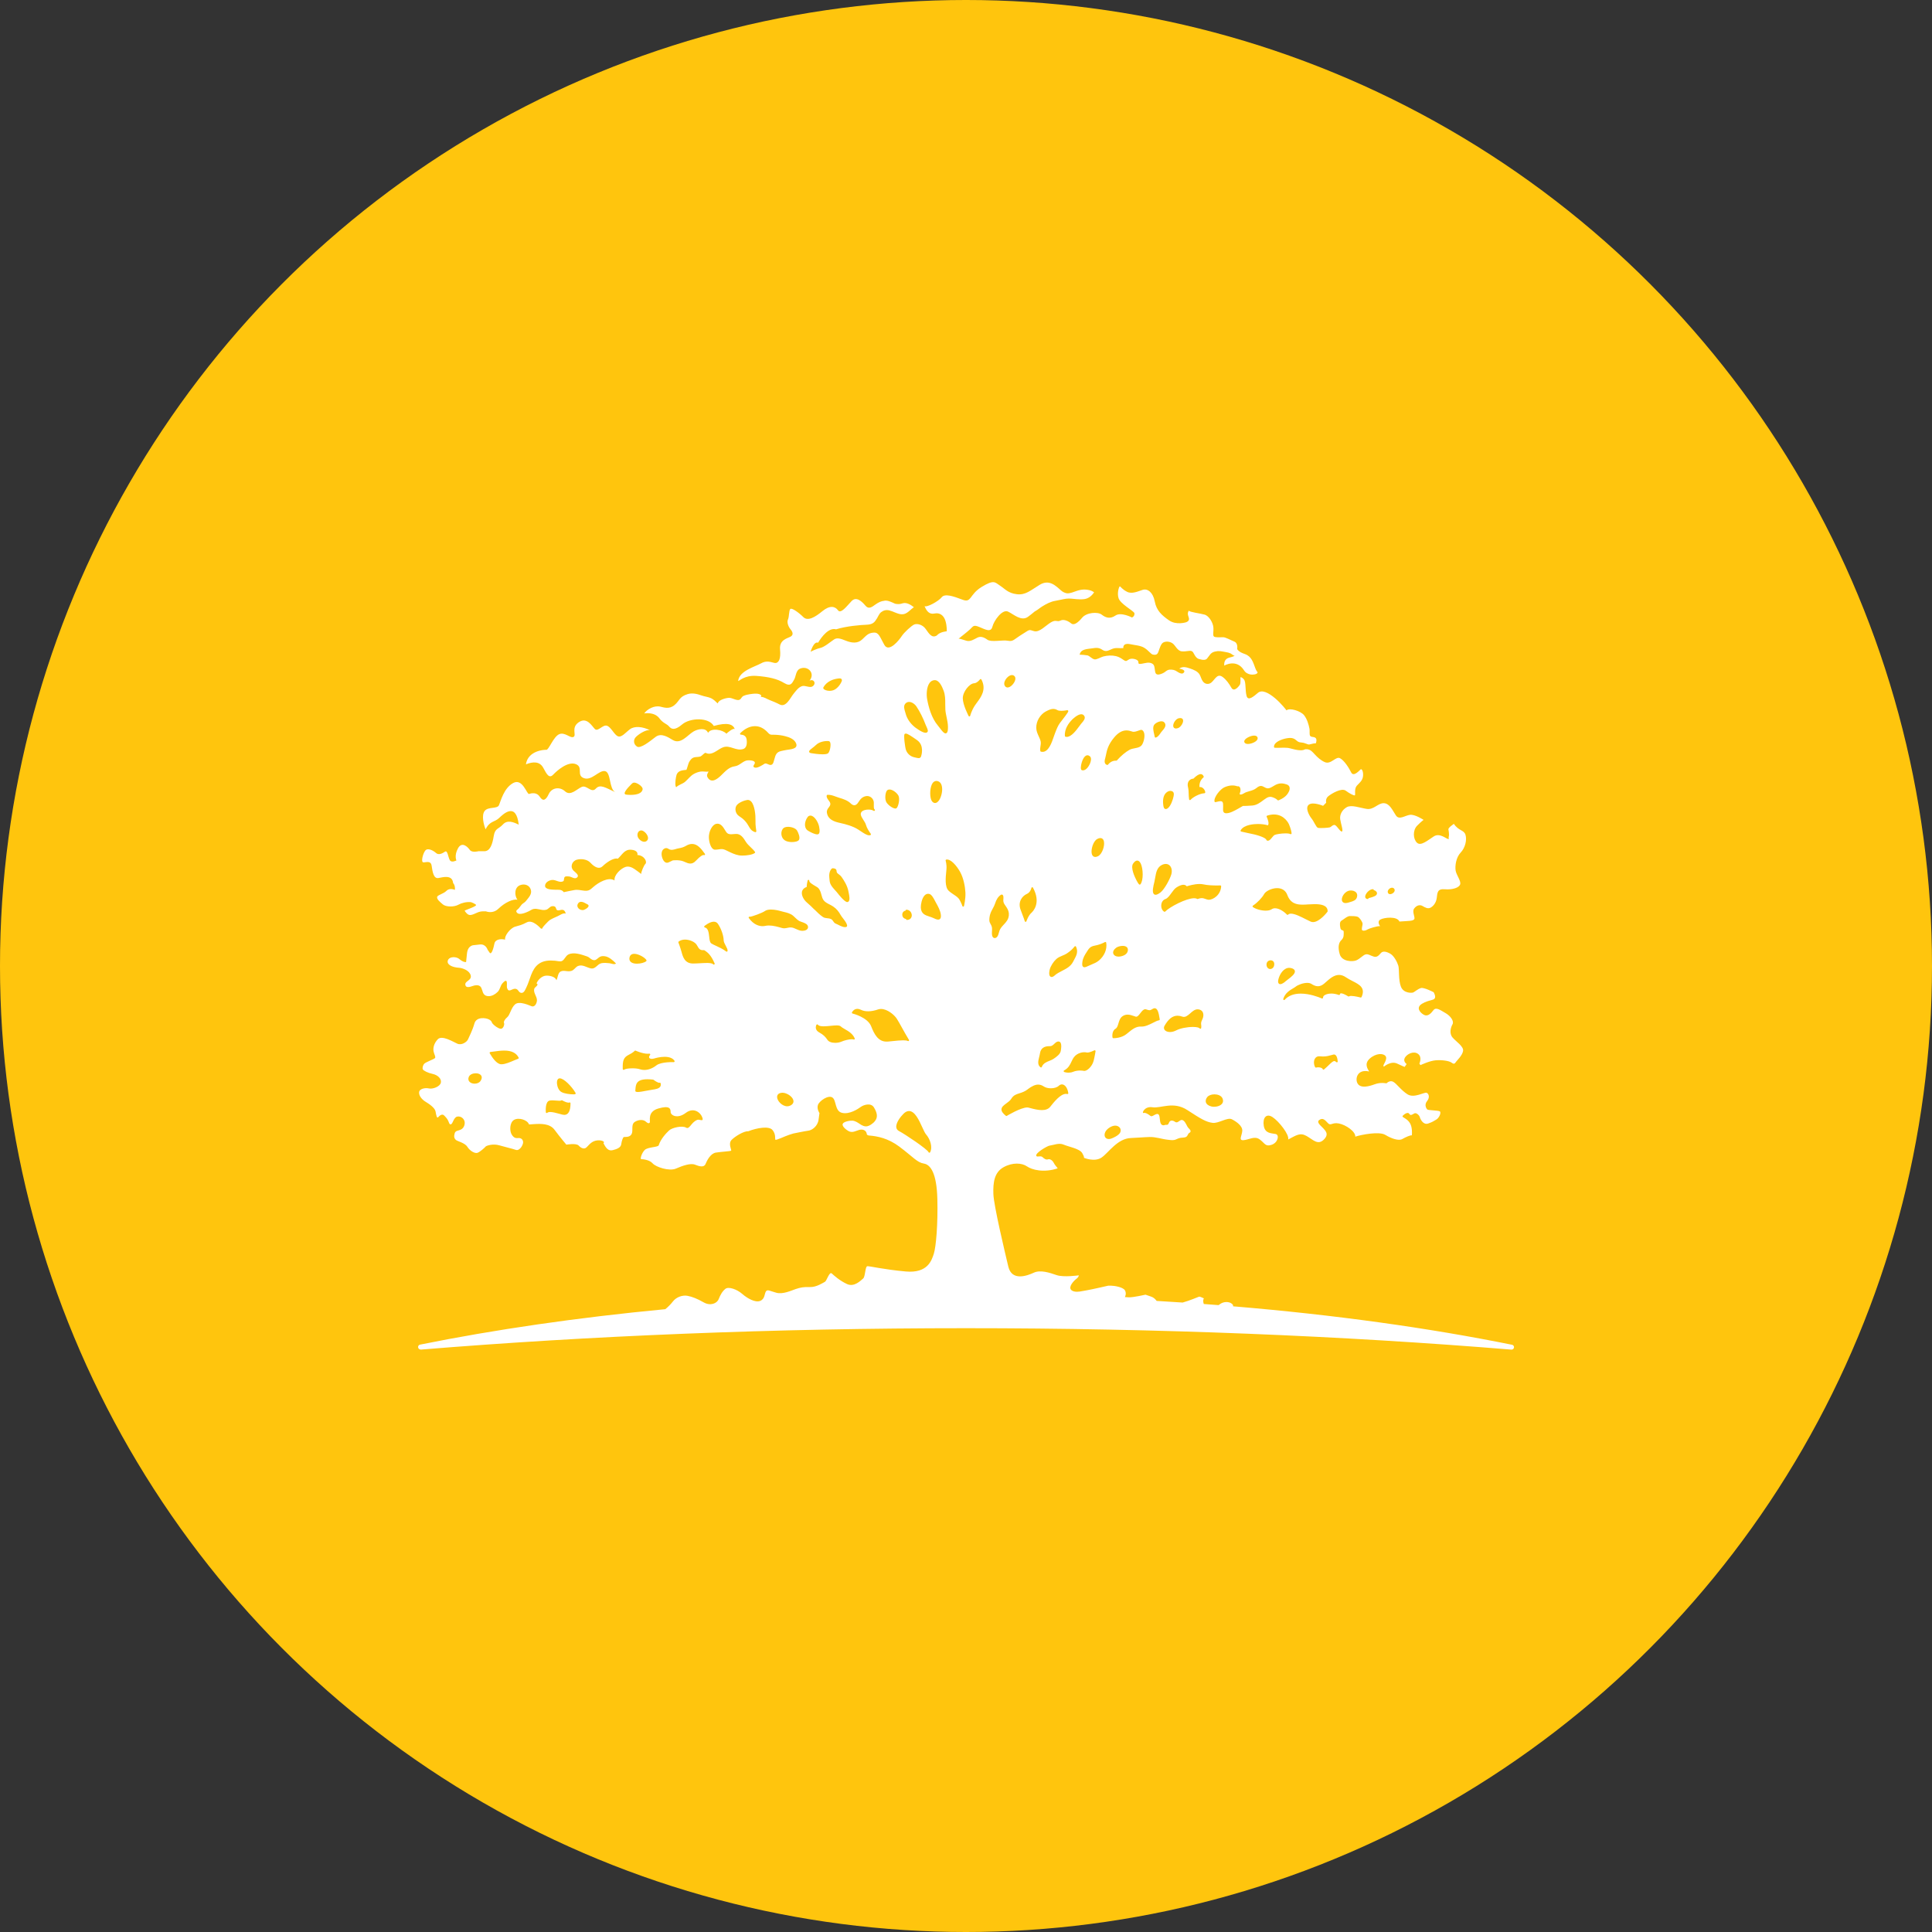
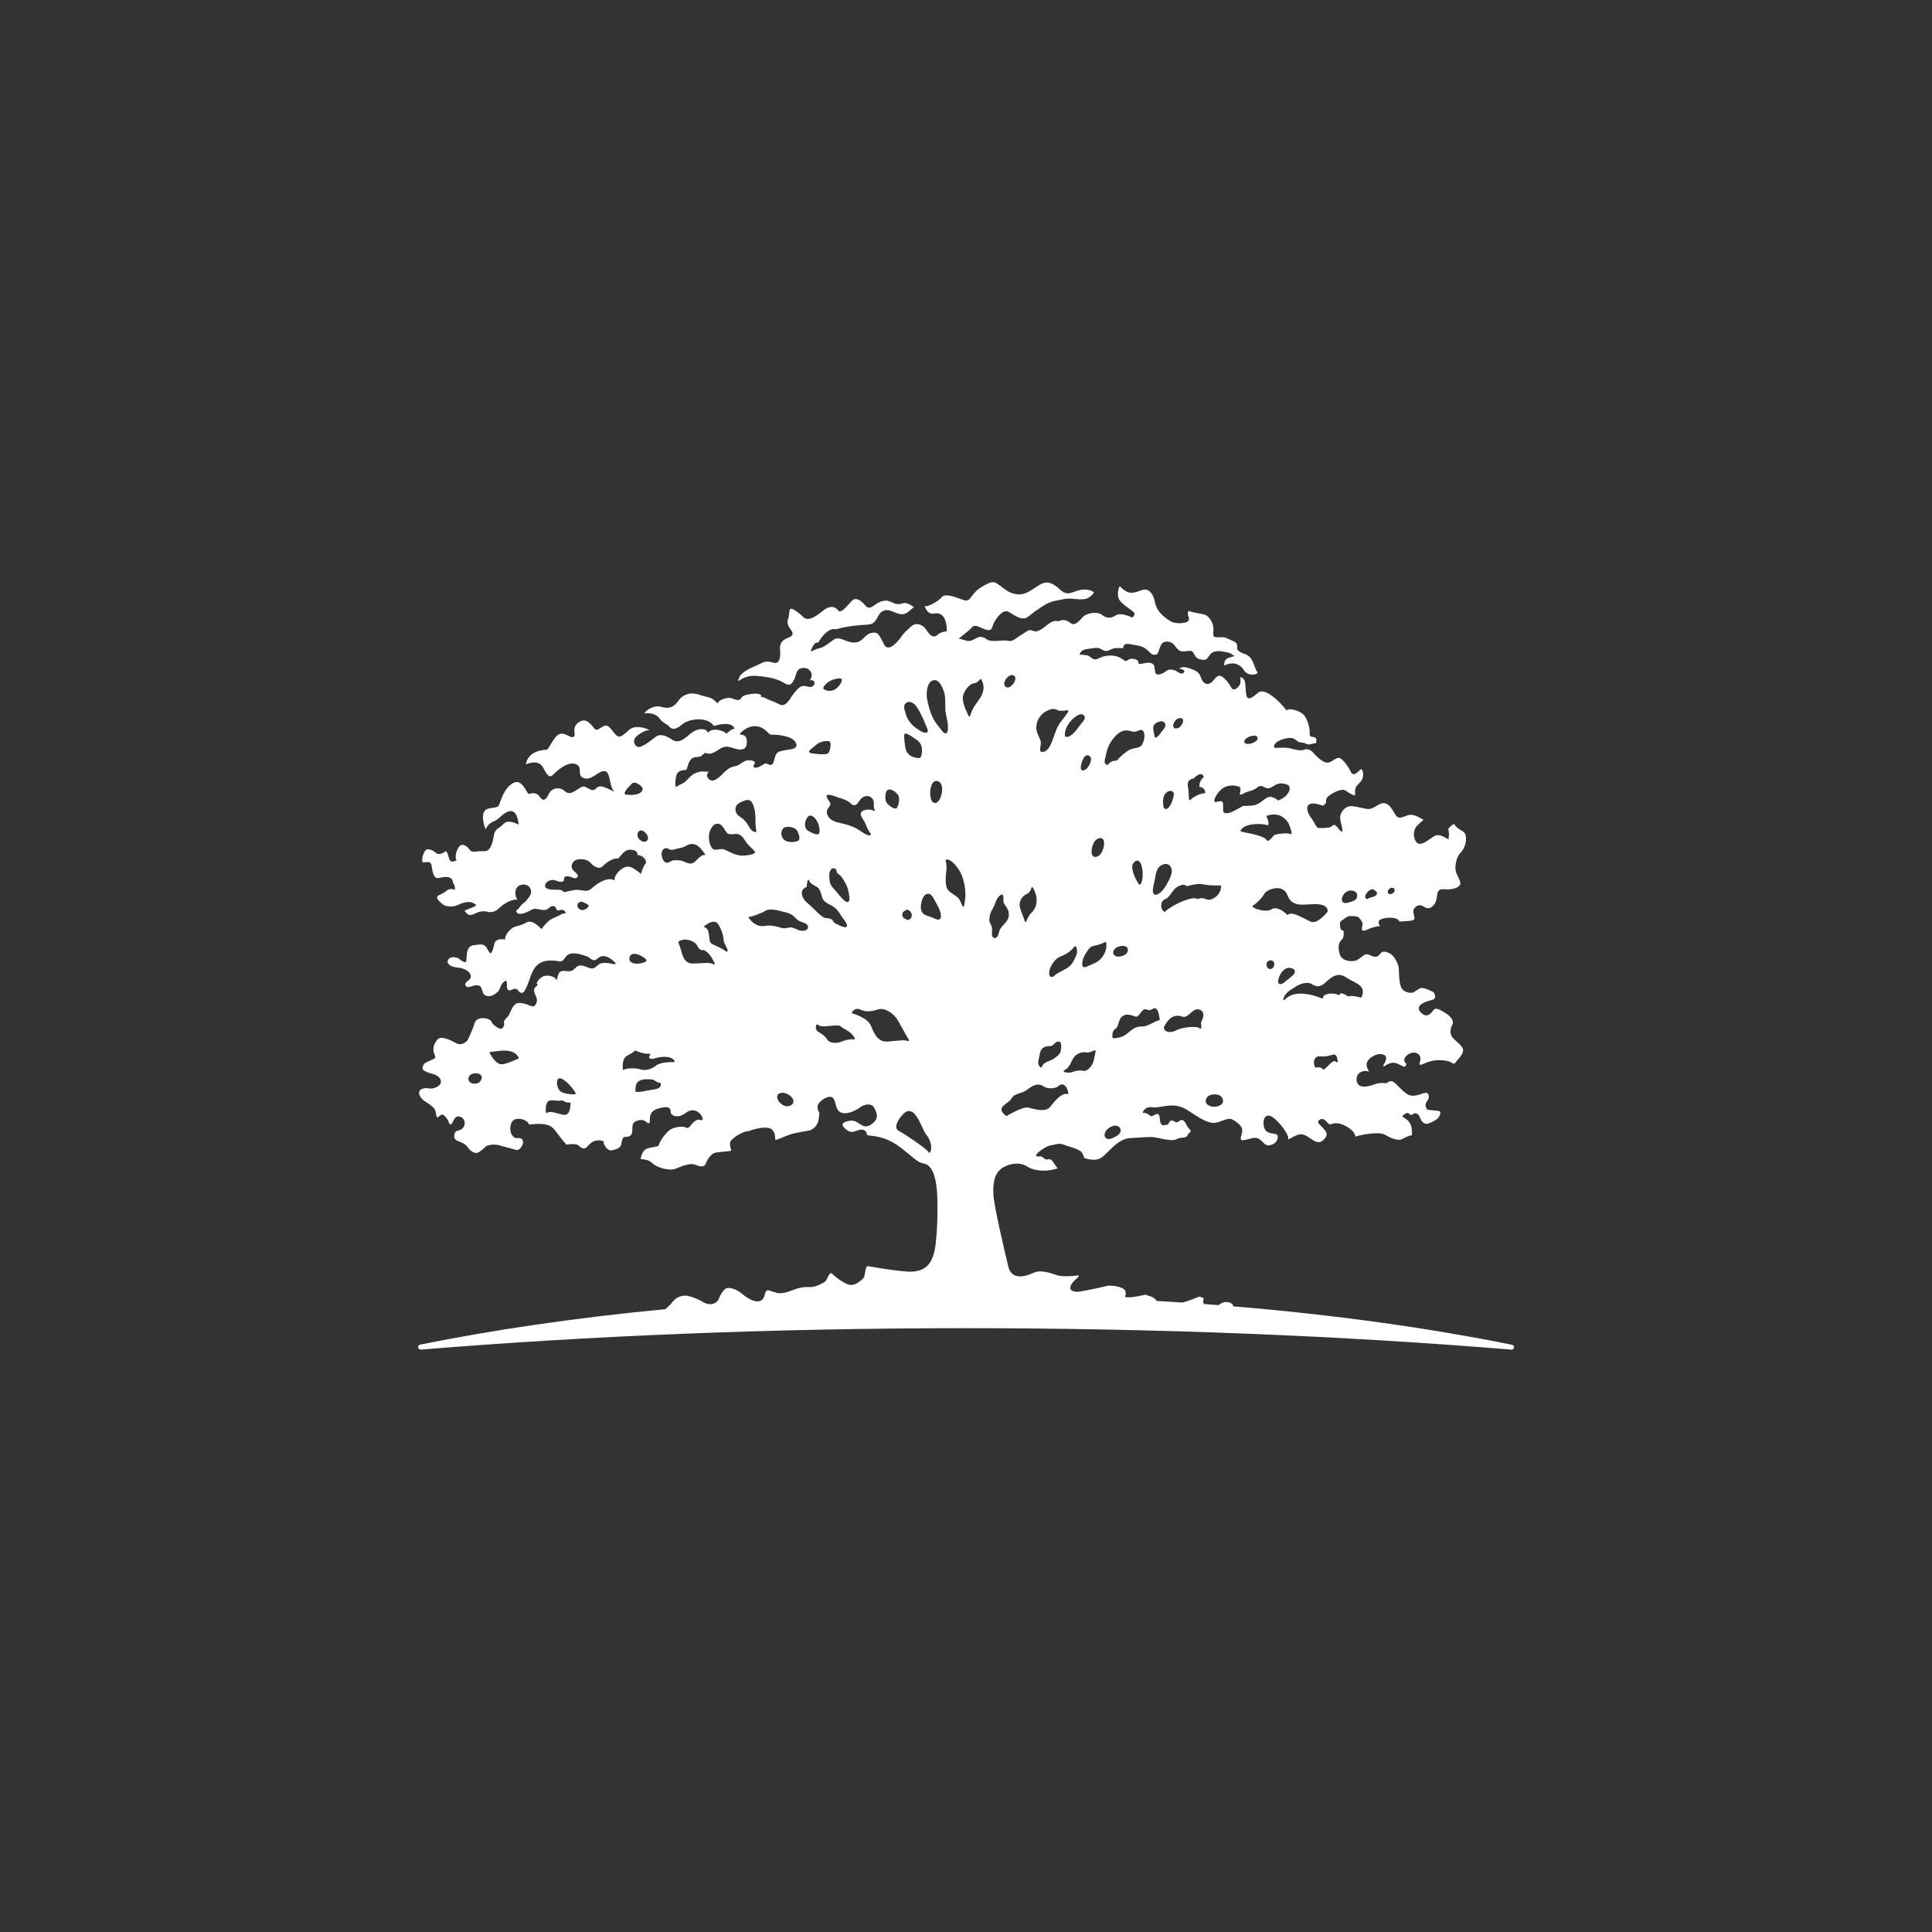
<svg xmlns="http://www.w3.org/2000/svg" id="Layer_2" data-name="Layer 2" viewBox="0 0 675.9 675.9">
  <rect x="0" y="0" width="675.9" height="675.9" fill="#333333" stroke="none" />
  <defs>
    <style>
      .cls-1 {
        fill: #ffc50d;
      }

      .cls-1, .cls-2 {
        stroke-width: 0px;
      }

      .cls-2 {
        fill: #fff;
      }
    </style>
  </defs>
  <g id="Layer_1-2" data-name="Layer 1">
    <g>
-       <circle class="cls-1" cx="337.95" cy="337.95" r="337.95" />
      <path class="cls-2" d="M147.09,472.15s.02,0,.03,0c.03,0,.05,0,.08,0,59.07-4.83,123.41-7.49,190.75-7.49s131.67,2.65,190.74,7.49c.04,0,.08,0,.12.01,0,0,0,0,0,0,.47,0,.86-.38.86-.86,0-.4-.27-.73-.64-.83-.03,0-.06-.01-.09-.02-29.26-5.91-62.15-10.49-97.55-13.44.08-.41-.14-.73-.69-1.08-.84-.54-2.61-.69-3.99.38-.12.1-.26.19-.41.28-1.72-.13-3.44-.27-5.16-.39-.48-1.43.05-1.96.05-1.96,0,0-1.38-.69-1.69-.61-.27.07-3.3,1.4-5.76,2.06-3.01-.2-6.04-.39-9.08-.57-.47-.62-1.07-1.21-1.9-1.49l-2-.69s-4.45,1-5.84.92l-1.38-.08s.69-1.23,0-2.38c-.69-1.15-3.84-1.61-4.84-1.61h-1s-5.3,1.23-7.45,1.61l-2.15.38s-2.38.54-3.38-.54c-1-1.08.92-3.15,1.84-3.84.92-.69.84-1.23.84-1.23,0,0-5.3.77-7.75-.08s-5.68-1.92-7.99-.84c-2.3,1.07-7.68,3.07-8.91-2.15-1.23-5.22-5.07-21.23-5.22-25.37-.15-4.15.38-7.6,3.53-9.37,3.15-1.77,6.45-1.54,8.22-.31,1.77,1.23,5.91,2.3,10.75.69-.15-.31-.92-1-1.38-1.92-.46-.92-1.38-1.46-2-1.23-.61.23-1.31-.15-1.92-.77s-1.83.07-2.15-.38c-.68-.98,3.85-3.52,4.49-3.62,1.62-.24,3.42-1.08,5.03-.38,1.77.77,5.61,1.38,6.53,2.99s.54,1.61.54,1.61c0,0,3.76,1.61,6.22-.08,2.46-1.69,5.53-6.68,10.29-6.83,2.16-.07,4.32-.29,6.48-.35,2.25-.06,4.3.74,6.51.97.99.1,1.87.29,2.8-.15.51-.24,1.03-.45,1.59-.54.57-.1,1.18-.03,1.72-.24.64-.25.65-.72,1.01-1.23.16-.23.48-.31.62-.51.37-.53-.26-1.04-.58-1.39-.41-.43-.57-.86-.85-1.38-.39-.74-1.12-1.93-2.09-1.33-.61.38-1.15,1-1.84.46-.49-.38-1.29-.61-1.8-.13-.35.33-.31.89-.77,1.15-.2.11-.53.03-.76.06-.25.04-.44.17-.72.16-2-.1-.5-4.44-2.41-3.92-.84.23-1.61,1.08-2.15.61-.54-.46-1.69-1.23-2.38-1-.69.23.23-2.46,3.15-2,2.92.46,7.29-2.23,12.21,1,4.91,3.22,6.6,4.15,8.75,4.45,2.15.31,5.22-2.07,6.83-1.23,1.61.84,3.69,2.3,3.61,3.99s-1.46,3.46.46,3.3c1.92-.15,3.84-1.61,5.68-.23,1.84,1.38,1.92,2.61,4.15,1.84,2.23-.77,2.76-3.46,1.38-3.76-1.38-.31-3.69-.08-4.15-2.84-.46-2.76.84-4.53,3.07-3.07,2.23,1.46,5.99,6.22,5.45,7.83,2.84-1.46,4.15-2.53,6.45-1.23,2.3,1.31,3.92,3.3,5.99,1.31,2.07-2,.46-3.23-.08-3.92s-2.69-2.15-1.46-2.99c1.23-.84,1.92-.08,2.99,1.07,1.08,1.15,1.38-.31,3.84.15,2.46.46,5.91,2.84,5.76,4.61,2.15-.69,8.37-1.92,10.52-.61,2.15,1.31,4.68,2.15,5.91,1.46,1.23-.69,2.76-1.38,3.38-1.31.15-2.69-.31-4.15-1.46-5.22-1.15-1.07-2.23-1.15-1.69-1.69.54-.54,1.77-1.38,2.23-.61.46.77,1.08.23,1.77-.15.69-.38,1.77.69,1.92,1.31.15.61,1.15,2.84,2.92,2.23,1.77-.61,1.84-.84,2.84-1.38,1-.54,1.92-2.61,1.15-2.92-.77-.31-3.99-.31-4.3-.61s-1.15-1.61-.08-2.92c1.07-1.31.61-2.61-.15-2.92-.77-.31-4.38,2-6.68.54-2.3-1.46-3.76-3.69-4.99-4.38-1.23-.69-2.38.54-2.38.54,0,0-2-.46-4.07.31-2.07.77-4.76,1.46-5.91-.08-1.15-1.54-.38-5.38,3.92-4.38-.38-.77-1.92-2.61.23-4.53,2.15-1.92,4.76-1.92,5.53-.84.77,1.08-.92,3.07-.77,3.38l.15.31s2.46-2.15,4.68-1.08c2.23,1.08,2.61,1.15,2.61,1.15l.69-1s-1.38-.92-.61-2.23c.77-1.31,3.07-2.46,4.61-1.31,1.54,1.15.46,3.38.46,3.38l.38.54s3.23-1.54,5.37-1.69c2.15-.15,4.61.15,5.53.84.92.69,1.15.23,1.54-.31.38-.54,2.15-2.15,2.46-3.76.31-1.61-2.46-3.3-3.69-4.76-1.23-1.46-.61-3.53,0-4.61s-.69-2.92-2.46-3.92c-1.77-1-3.3-2.23-4.22-1-.92,1.23-2.07,2.38-3.46,1.54-1.38-.84-2.69-2.53-.46-3.84,2.23-1.31,3.92-1.08,4.38-1.84s-.38-2.15-.38-2.15c0,0-3.38-1.77-4.45-1.46-1.08.31-2.15,1.31-2.69,1.54-.54.23-3.38.31-4.3-2-.92-2.3-.54-6.14-.92-7.37-.38-1.23-1.46-3.38-2.76-4.15s-2.61-1.07-3.3-.31c-.69.77-1.31,1.61-2.46,1.31-1.15-.31-2.07-1.07-2.99-.77s-1.92,1.54-3.22,2.07c-1.31.54-4.99.46-5.76-2.15-.77-2.61-.31-4.15.61-4.99.92-.84.77-2,.77-2.84s-.92-.23-1.15-1.31c-.23-1.08-.31-2.23.38-2.61.69-.38,2-1.61,2.92-1.61s2.23,0,2.84.31c.61.31,1.54,1.69,1.61,2.3.08.61-.54,2.07-.08,2.38.46.31,1.38,0,1.84-.31.46-.31,3.38-1.23,4.38-1.15,0,0-1.23-1.54.08-2.3s5.91-1.23,6.68.69c3.22-.23,4.61-.15,5.14-.77.54-.61-.84-2.61,0-3.76.84-1.15,2-1.46,2.92-.92.92.54,1.77,1,2.61.69.84-.31,2.15-1.54,2.38-3.46.23-1.92.23-3.3,2.84-3.07,2.61.23,5.07-.54,5.37-1.77.31-1.23-1.38-3.23-1.61-4.84-.23-1.61.15-4.53,1.77-6.22,1.61-1.69,2.23-4.45,1.69-6.22-.54-1.77-2.38-1.31-4.07-3.84-.77.61-1.61,1.08-1.92,1.84,0,0,.38,1.77.15,2.61-.23.85.38.85-.23.85s-2.92-2.23-4.99-.92c-2.07,1.31-4.53,3.53-5.91,2.23-1.38-1.3-1.54-4.38.08-5.99,1.61-1.61,2.23-2,2.23-2,0,0-2.99-2-4.76-1.77-1.77.23-3.76,1.92-4.91.23-1.15-1.69-2.15-4.22-4.22-4.3-2.07-.08-3.53,2.38-5.99,2-2.46-.38-5.37-1.54-6.99-.61-1.61.92-2.53,2.61-2.3,4.22.23,1.61,1.23,4.3.54,4.3s-1.84-2.38-2.61-2.3c-.77.08-1.07.69-1.54.84-.46.15-3.61.38-4.22.15-.61-.23-1.31-2.15-2.23-3.3-.92-1.15-2.3-3.84-.84-4.84,1.46-1,4.91.46,4.91.46l1.08-1.08s-.38-1.38.77-2.3c1.15-.92,4.61-2.99,6.07-1.92,1.46,1.08,2.99,1.84,3.22,1.61.23-.23-.31-2.3.69-3.38,1-1.07,2-1.77,2.15-3.38.15-1.61-.46-2.61-.84-2.3-.38.31-2.46,2.76-3.3,1.08-.84-1.69-2.46-4.22-3.92-4.99-1.46-.77-3.15,2.3-5.3,1.38-1.39-.6-2.56-1.65-3.57-2.76-.8-.87-1.39-1.62-2.67-1.76-.23-.02-.46-.01-.69.02-.36.23-.87.35-1.52.35-1.22,0-2.66-.4-3.44-.61l-.23-.06c-.61-.17-1.31-.24-2.26-.24-.4,0-.81.01-1.21.03-.65.02-1.3.04-1.93,0-.15,0-.27-.13-.28-.28-.02-.46.16-.9.55-1.31,1.13-1.19,3.74-1.85,5.12-1.85.24,0,.44.02.62.05.78.16,1.15.48,1.52.79.28.24.55.47,1.03.63.16.06.43.09.71.12.47.06.98.12,1.37.32.1.02.19.04.29.08.73.29.89.41,1.64.19.64-.19,1.17-.29,1.83-.33.19-.79.42-1.72-.51-2.07-.5-.19-1.27-.04-1.56-.58-.26-.49-.07-1.78-.18-2.36-.31-1.63-.87-3.48-1.91-4.8-1.15-1.46-5.07-2.69-6.14-1.69,0,0-1.77-2.38-4.07-4.3-2.3-1.92-4.53-2.99-5.91-1.84-1.38,1.15-3.45,3.07-3.99,1.08-.54-2-.15-4.84-.92-5.76-.77-.92-1.23-.77-1.23-.77,0,0,.08,1.92-.08,2.38-.15.46-2.07,3.07-3.07,1.31-.78-1.38-1.82-2.88-3.12-3.81-2.14-1.53-2.86,1.74-4.51,2.33-.9.32-1.76.02-2.33-.72-.58-.73-.72-1.69-1.2-2.48-.64-1.06-2.05-1.63-3.18-2.02-1.32-.46-2.69-.91-3.92,0,.52.06,2.23.43,1.69,1.28-.74,1.16-2.32-.26-3-.59-.76-.36-1.98-.49-2.74-.15-.46.21-.83.59-1.25.84-.57.34-1.7.84-2.38.66-.68-.17-.73-.87-.83-1.49-.12-.77-.11-1.8-.87-2.26-1.22-.73-2.44-.2-3.71,0-.21.03-.92.14-1.09-.03-.14-.15-.06-.7-.22-.93-.51-.72-2.23-.99-3.02-.63-.86.39-.98.99-1.96.33-.89-.6-1.62-1.12-2.71-1.39-1.48-.35-3.04-.26-4.5.12-.82.21-2.3,1.18-3.1.99-.91-.22-1.5-1.07-2.37-1.37-.24-.08-2.75-.35-2.78-.2.31-2.07,2.75-2.02,4.3-2.26,1.37-.21,2.35-.37,3.6.47,1.3.87,2.1.3,3.43-.26,1.4-.59,2.5-.17,3.93-.31-.06-1.64,1.44-1.59,2.65-1.33,1.52.33,3.38.41,4.71,1.23,1.61,1,2.23,2.23,3.07,2.38.84.15,1.46.08,1.84-.92.38-1,.85-2.84,1.69-3.3.84-.46,2.15-.46,3.22.23,1.07.69,1.69,2.69,3.3,2.84,1.61.15,2.61-.38,3.46-.08.84.31,1,2.3,2.53,2.76,1.54.46,2.38.38,2.84-.15.94-1.1,1.19-2.05,2.7-2.43.34-.08.7-.14,1.06-.18.64-.02,1.29.04,2.03.2.56.12,1.14.2,1.7.34.26.11.52.21.78.29.47.28,1.05.85,1.42.75-.3.24-.66.36-1.03.47-.5.14-1.03.24-1.45.45-1,.48-1.28,1.49-1.2,2.58,0,0,4.3-2.59,6.96,1.7.51.82,1.43,1.28,2.37,1.42.56.08,2.27.03,2.36-.78,0-.02-.33-.43-.38-.51-.18-.3-.32-.62-.44-.94-.79-2.1-1.3-4.11-3.64-4.94-.97-.34-1.99-.73-2.62-1.6-.04-.05-.06-.11-.09-.18.18-1-.04-2.19-.95-2.56-1.15-.46-3.07-1.54-3.92-1.54s-2.69.15-3.22-.23c-.54-.38-.08-1.77-.23-3.3s-1.46-3.92-3.07-4.38c-1.61-.46-5.07-.84-5.53-1.38-.77,1.23.08,2.07.08,2.92s-1.08,1.15-1.08,1.15c0,0-3.38,1.08-5.91-.69-2.53-1.77-4.38-3.38-4.99-6.6-.61-3.23-2.53-4.61-4.22-4.07-1.69.54-3.76,1.54-5.45.69-1.69-.84-2.3-1.84-2.53-1.92-.23-.08-1.08,2.23-.46,4.15.61,1.92,4.76,4.15,5.53,5.14.23,1.23-.84,1.61-.84,1.61,0,0-3.84-2-5.76-.69-1.92,1.31-3.46.77-4.84-.31-1.38-1.07-5.3-.77-6.83,1.08-1.54,1.84-2.92,2.76-3.84,2-.92-.77-2.53-1.61-3.76-1-1.23.61-1.46-.46-3.3.61s-4.07,3.69-5.99,3.07-1.38-.54-4.15,1.15c-2.76,1.69-3.07,2.61-4.91,2.23s-5.84.61-7.22-.38c-1.38-1-2.46-1.23-3.53-.69-1.07.54-2.38,1.46-3.76,1.07-1.38-.38-2.46-.84-2.76-.69s2.84-2.23,3.99-3.3c1.15-1.08,1.15-1.69,3.22-.84,2.07.84,4.07,2.07,4.61-.08.54-2.15,3.45-6.22,5.45-5.3,2,.92,4.61,3.53,6.99,1.84.74-.53,1.54-1.19,2.36-1.87.08-.05.15-.1.2-.12.85-.44,1.56-1.11,2.37-1.61,1.52-.94,2.98-1.73,4.75-2.02,1.23-.2,2.43-.54,3.66-.71,1.23-.17,2.41.04,3.64.14.96.08,1.91.12,2.84-.03,1.42-.23,2.54-1.17,3.31-2.35-.87-.72-2.29-.98-3.4-.98-.92,0-1.75.18-2.61.46-1.15.37-2.31.94-3.47.86-.65-.11-1.38-.39-2.07-.99-1.92-1.69-4.15-3.99-7.45-2-3.3,2-4.99,3.69-8.06,3.3-3.07-.38-4.07-1.84-5.84-2.99-1.77-1.15-2.07-2.23-6.45.46-4.38,2.69-3.46,5.68-6.68,4.45-3.22-1.23-6.22-2.23-7.29-.84-1.07,1.38-5.3,3.69-5.99,3.07.69,1.77,1.69,2.99,3.46,2.61,1.77-.38,3.22.54,3.84,2.53.61,2,.46,3.69.46,3.69,0,0-2.38.15-3.46,1.46-1.77,1.08-2.76-.69-3.92-2.3-1.15-1.61-3.07-1.92-3.99-1.54-.92.38-3.53,2.76-4.38,4.07-.84,1.31-4.45,5.91-6.07,3.07-1.61-2.84-1.92-4.45-3.76-4.3-1.84.15-2.38.84-3.99,2.38-1.61,1.54-3.76,1.23-5.68.46s-3.07-1.15-4.15-.46c-1.08.69-3.38,2.69-4.84,2.99-1.46.31-3.38,1.31-3.38,1.31,0,0,1.07-3.76,2.61-3.15,1.38-2.3,3.84-5.38,6.3-4.68,3.61-1.15,8.75-1.54,10.67-1.61,1.92-.08,2.69-.69,3.38-1.84.03-.04.05-.09.08-.14.06-.06.11-.12.15-.18.42-.69.8-1.71,1.46-2.22.85-.66,1.8-.9,2.87-.64.69.17,1.37.47,2.04.74,1.01.41,2,.79,3.12.54,1.3-.29,2.38-1.69,3.45-2.4-1.06-.8-2.44-1.72-3.83-1.38-.38.09-.74.24-1.13.28-.38.04-.81,0-1.19-.03-.49-.05-.87-.3-1.32-.49-.95-.4-2.01-.88-3.05-.59-.77.07-1.75.42-2.97,1.3-1.15.83-2.3,1.77-3.46.38-1.15-1.38-3.15-3.38-4.84-1.61-1.69,1.77-3.76,4.61-4.76,3.22-1-1.38-2.84-1.84-5.45.31-2.61,2.15-5.14,3.61-6.68,2.07-1.54-1.54-3.99-3.3-4.53-2.84-.54.46-.38,2.69-.84,3.69s.15,2.53.92,3.46c.77.92,1.08,1.92,0,2.53-1.08.61-3.99,1.08-3.69,4.45.31,3.38-.46,4.53-1.38,4.76s-2.76-1.23-5.14.08c-2.38,1.31-7.76,2.69-8.14,6.22.31.15,2.15-2.07,6.37-1.77,4.22.31,7.3,1,9.68,2.46s2.84,0,3.53-1.15c.69-1.15.54-3.3,2.22-3.91,2.73-1,5.22,1.75,3.19,4.24,1.67-.71,2.42,1.26.93,2.08-.93.5-2.49-.46-3.51-.16-1.34.4-2.24,1.74-3.09,2.79-1.07,1.32-2.58,4.81-4.81,3.64-1.18-.62-2.39-1.1-3.62-1.59-.93-.37-1.91-1.09-2.97-1.06.06-.09.09-.3.18-.44-.6-1.03-3.01-.65-4.01-.5-.7.1-1.45.27-2.12.56-.85.36-.76.95-1.4,1.33-1,.58-2.62-.68-3.79-.62-1.1.06-3.67.7-3.92,1.98-.67-.63-1.49-1.47-2.33-1.85-1.04-.47-2.32-.58-3.41-.98-1.51-.55-3.2-.93-4.78-.45-2.99.92-2.76,2.3-4.61,3.84-1.84,1.54-3.68.83-4.99.54-2.07-.46-4.53.84-5.61,2.38,1.61-.23,3.99-.08,5.3,1.69,1.31,1.77,2.61,1.92,3.38,2.84s1.92,1.61,4.61-.69c2.69-2.3,9.21-2.61,11.06.54,4.68-1.31,6.83-.69,7.37,1.23-.25-.89-2.8,1.27-2.96,1.49-1.16-1.37-5.37-2.19-6.42-.3-.8-2.03-3.68-1.31-5.1-.47-2.06,1.21-4.44,4.65-7.25,2.96-1.54-.92-3.99-2.61-5.99-1.08-2,1.54-5.3,4.22-6.53,3.38-1.23-.84-1.23-2.23-.61-3.07.61-.85,3.69-3.07,5.22-2.61-2.69-1.38-5.53-1.54-7.06-.38-1.54,1.15-2.92,2.99-4.22,2.46s-2.38-3.22-3.84-3.69-3.15,2.23-4.22,1.15c-1.07-1.07-2.76-4.3-5.61-2.38-2.84,1.92-.69,4.53-1.84,5.14-1.15.61-3.07-1.84-5.07-.92s-3.61,5.53-4.45,5.45c-.84-.08-6.45.31-7.14,5.07,2.46-1,4.84-1.08,6.07,1.23,1.23,2.3,2.07,3.84,3.46,2.38s5.14-4.76,7.91-3.69c2.76,1.07.08,3.92,2.84,4.91,2.76,1,5.22-2.84,7.37-2.46,2.15.38,1.38,6.22,3.61,7.37-3.46-1.61-5.3-2.92-6.83-1.23-1.54,1.69-3.15-1.38-4.91-.61-1.77.77-3.91,3.3-5.84,1.54-1.92-1.77-4.68-1.23-5.68.92-1,2.15-2,2.76-3.15,1-1.15-1.77-2.99-1.23-3.76-1-.77.23-2.23-5.61-5.53-3.84-3.3,1.77-4.38,6.37-4.99,7.76s-3.76.46-4.99,2c-1.23,1.54-.31,4.99.31,6.45,1.46-2.99,3.15-2.46,4.68-3.92,1.54-1.46,5.99-5.76,6.91,2.3-1.84-.92-3.99-1.77-5.53-.08-1.54,1.69-2.76,1.23-3.22,4.07-.46,2.84-1.23,5.3-3.3,5.3h-2.07s-2.23.61-2.99-.46c-.77-1.08-2.77-3.07-4.15-.54-1.38,2.53-.54,4.22-.54,4.22,0,0-1.69.92-2.3-.08-.61-1-.77-3.61-1.69-2.99-.92.61-2.23,1.31-3.15.46-.92-.84-2.92-1.92-3.76-.84-.84,1.07-1.46,3.76-.84,4.07.61.31,2.76-.92,3.07,1.23.31,2.15.69,4.61,2.38,4.3,1.69-.31,4.84-1.23,5.14,1.77.84.92.61,2.38.61,2.38,0,0-1.77-.84-2.92.31-1.15,1.15-3.22,1.46-3.3,2.23-.08.77.92,1.61,2,2.53,1.07.92,3.92,1,5.53.08.97-.55,2.71-1.02,4.26-.87.68.2,1.35.56,1.8.9.62.48-3.72,1.86-3.97,2.1,1.49,2.32,2.42,1.51,4.61.59.29-.12.57-.2.84-.26.66-.13,1.31-.12,1.98-.11,1.43.5,3.07.37,4.38-.89,2.3-2.23,5.22-3.53,6.68-3.15-1.08-1.46-1.15-4.38,1-5.14,1.45-.52,3.1-.05,3.64,1.49.59,1.67-.76,2.89-1.66,4.07-.42.55-1.08.8-1.51,1.28-.4.45-.6.86-1.03,1.32-.48.52-1.25.75-.59,1.51.87,1,3.27-.11,4.17-.54.56-.26,1.04-.66,1.6-.77.75-.14,1.31-.02,2.03.13.79.17,1.65.37,2.45.12.74-.23,1.19-1.05,1.9-1.2.46-.09,1.04-.07,1.33.35.26.38.16.87.67,1.04.55.18,1.2-.22,1.76-.15.66.09,1.05.71,1.11,1.35-.78-.41-2.05.55-2.75.86-.95.43-1.98.85-2.86,1.41-.34.22-3.03,2.92-2.57,3.05l-.54-.15s-2.76-3.23-4.84-2.15c-2.07,1.07-2.38,1-4.15,1.54-1.77.54-3.84,3.38-3.46,4.53-1.46-.38-3.45-.15-3.76,1.38-.31,1.54-1,4.15-1.69,3.15l-.69-1s-.61-2.07-2.69-1.84l-2.07.23s-2.15-.08-2.46,2.92l-.31,2.99s-.84.23-2.3-1c-1.46-1.23-4.3-.84-4.15,1.08.23,1.07,1.84,1.77,3.92,1.92,1.49.11,3.76,1.03,4.15,2.69.43,1.84-2.25,1.92-1.86,3.39.36,1.37,2.36.27,3.16.12,3.97-.75,1.54,3.7,4.98,3.74,1.14.01,2.29-.64,3.16-1.51.88-.89.89-2.12,1.66-2.98,2.17-2.44,1.37.83,1.6,1.59.55,1.84,1.66.27,2.84.31,1.22.04,1.13,1.41,2.23,1.45.93.03,1.37-1.27,1.71-1.95,1.31-2.64,1.73-6.33,4.29-8.18,1.71-1.24,3.68-1.3,5.72-1.13.88.07,1.84.4,2.44.09.95-.49,1.22-1.74,2.21-2.26,1.92-.99,4.7.04,6.6.68.75.25,1.13.89,1.86,1.17,1,.38,1.43-.18,2.13-.73.68-.54,1.23-.63,2.11-.53,1.49.16,2.99,1.5,3.98,2.54-.53.53-1.59,0-2.24-.08-.81-.09-2.01-.19-2.81-.02-1.55.32-2.05,2.16-3.76,1.82-1.45-.29-2.9-1.48-4.48-.83-.69.29-1.14,1.02-1.74,1.43-1.46.98-3.05-.2-4.37.51-.93.5-.96,2.2-1.43,3.05-.39-1.35-2.61-1.72-3.78-1.6-1.35.14-2.69,1.43-3.18,2.68,1.04.59-.66,1.25-.82,1.95-.32,1.44.98,2.58.96,3.98-.01.95-.72,2.54-1.92,2.05-.76-.31-2.12-.88-3.4-1.07h0c-.32-.05-.63-.07-.93-.05-.02,0-.05,0-.07,0-.07,0-.13.01-.19.02-.05,0-.1.01-.15.02-.05.01-.11.02-.16.03-.06.01-.12.03-.17.05-.04.01-.09.03-.13.05-.06.03-.13.06-.19.09-.03.02-.07.03-.1.05-.09.05-.18.12-.26.19-1.38,1.23-1.77,3.69-2.69,4.45s-1.38,1.69-1.15,2.07c.23.38-.23,2.15-1.23,2s-2.3-1.23-2.76-1.77c-.46-.54-.15-.85-1.23-1.46-1.08-.61-4.45-1.07-5.14,1.38-.69,2.46-1.84,4.61-2.23,5.53-.38.92-2.23,2.23-3.76,1.54-1.54-.69-5.38-3.07-6.83-1.54-1.46,1.54-1.69,3.22-1.46,4.3.23,1.07.84,1.92.46,2.3-.38.38-3.15,1.38-3.69,1.92-.54.54-.77,1.54-.54,2,.23.46,1.69,1.23,3.46,1.61,1.77.38,3.15,1.69,2.84,3.07-.31,1.38-2.84,2.3-4.15,2-1.31-.31-3.38.08-3.46,1.38-.08,1.31,1.15,2.61,2.3,3.3,1.15.69,3.22,2.07,3.46,3.38.23,1.31.46,2.53.92,2,.46-.54,1.38-1.31,2.07-.61.69.69,1.15,1.23,1.46,1.92.31.69.38,1.38,1,1.15.61-.23.92-2.53,2.23-2.69s2.23.77,2.46,1.69-.15,2.3-1.23,2.84c-1.07.54-1.92.31-2.23,1.38-.31,1.08-.15,1.69.38,2.23.54.54,3.15,1,4.07,2.46.92,1.46,2.69,2.46,3.61,2.07.92-.38,2.46-1.77,2.76-2.15s2.69-1.08,4.76-.46c2.07.61,4.53,1.15,5.84,1.61s2.61-1.77,2.53-2.76c-.08-1-.84-1.46-1.69-1.38-.84.08-1.54,0-2.3-1.23-.77-1.23-.77-4.22.84-5.14,1.61-.92,4.68,0,5.22,1.61.21-.01.44-.03.67-.04.27-.02.55-.04.83-.06,2.57-.18,5.75-.28,7.41,1.95,2,2.69,4.15,5.22,4.15,5.22,0,0,3.45-.61,4.3.31.84.92,1.77,1.23,2.46.85.69-.38,1.61-2.07,3.38-2.53,1.77-.46,3.61.23,2.84.84.84,1.69,1.69,2.84,3.23,2.46,1.54-.38,2.84-.92,2.99-2.07.15-1.15.61-2.46.92-2.53.31-.08,2,.23,2.69-1,.69-1.23-.31-3.38,1.15-4.3,1.46-.92,3.07-.77,3.76-.15.69.61,1.15.84,1.46.38.31-.46-1-3.76,3-4.91,3.99-1.15,4.3.08,4.3,1.23s2.38,2.53,5.3.31,5.53.08,5.91,2.07c.15,1-1.17.07-1.92.38-2.23.92-2.61,3.46-3.92,2.69s-4.84,0-5.91,1c-1.07,1-2.92,2.99-3.61,5.14-.08.77-3.84.61-4.91,1.69-1.08,1.07-1.69,3.22-1.23,3.22s2.84.15,3.99,1.46c1.15,1.31,5.84,2.84,8.14,1.84,2.3-1,5.14-2,6.68-1.38,1.54.61,3.15,1.07,3.69-.23.54-1.31,1.77-3.69,3.61-3.99,1.84-.31,5.22-.46,5.37-.69.15-.23-1.07-2.46.08-3.69,1.15-1.23,4.38-3.22,5.84-3.07,3.15-1.23,7.3-1.92,8.52-.46,1.23,1.46.84,2.99,1,3.38.15.38,3.38-1.23,4.84-1.69l1.46-.46s4.07-.84,5.3-1c1.23-.15,3.23-1.54,3.53-3.84l.31-2.3s-1-1.46-.54-2.84c.46-1.38,3.61-3.61,5.07-2.61,1.46,1,.77,4.76,3.38,5.37,2.61.61,5.6-1.38,6.53-2.07.92-.69,3.53-1.61,4.61.15,1.08,1.77,1.5,3.39.38,4.76-.11.13-.23.28-.36.43,0,0-.02.02-.03.03-.67.59-1.4,1.18-2.31,1.38-.96.2-1.87-.28-2.64-.81-.74-.51-1.6-1.06-2.52-1.14-.85-.08-3.09.3-3.43,1.12-.38.91,1.44,2.22,2.08,2.55,1.35.69,2.46-.11,3.75-.46.1-.03.2-.05.3-.06.81-.12,1.69.12,2.09.88.06.12.11.27.16.42-.02.34.15.59.57.69.16.06.32.08.5.07,2.6.23,6.38.89,10.35,3.87,4.9,3.68,6.21,5.55,8.59,5.93,2.38.38,4.48,3.47,4.71,12.3.23,8.83-.46,16.85-1.23,19.23-.77,2.38-2.15,6.91-9.83,6.22-7.68-.69-12.67-1.92-13.44-1.84-.77.08-.69,3.69-1.46,4.3-.77.61-3.07,3.15-5.68,1.92-2.61-1.23-4.45-2.92-5.3-3.69-.84-.77-1.77,2.61-2.38,2.92s-2.99,1.92-5.22,1.84-3.38.15-4.99.69-4.45,1.92-6.76,1.31c-2.3-.61-3.15-1.31-3.69-.46s-.31,2.61-2,3.3c-1.69.69-4.45-.84-6.3-2.46-1.84-1.61-4.76-2.61-5.84-1.77-1.08.84-1.77,2.07-2.38,3.61-.61,1.54-2.92,2.46-5.22,1.15-2.3-1.31-4.07-2-5.68-2.3-1.61-.31-3.84.31-5.14,2-.65.85-1.62,1.87-2.63,2.67-30.92,2.94-59.77,7.15-85.75,12.39-.03,0-.07.01-.1.02-.37.1-.64.43-.64.83,0,.47.38.86.86.86ZM485.91,311.07c.62-.64,1.54-.69,1.9-.06.14.26.16.56.03.84-.19.43-.68.81-1.2.93-.11.02-.21.04-.31.04h0c-.5,0-.82-.32-.84-.83,0-.31.14-.63.42-.92ZM477.6,313.7c0-.94,1.36-2.63,2.7-2.63.16,0,.3.13.3.3,0,.01,0,.02,0,.03.84.18,1.61,1.04.8,1.81-.45.44-1.97.87-2.62.98,0,.01,0,.02,0,.03,0,.17-.13.3-.3.3-.28,0-.5-.08-.65-.23-.15-.14-.23-.35-.23-.59h0ZM472.21,311.54c.97-.1,1.87.2,2.3.78.22.29.43.79.22,1.53-.32,1.13-1.34,1.42-2.23,1.68-.19.05-.38.11-.56.17-.45.15-.84.23-1.18.23-.8,0-1.29-.44-1.33-1.17-.06-1.27,1.27-3.05,2.78-3.21ZM382.54,371.29c-.45,1.73-2.25,3.55-3.35,3.35-.28-.05-.74-.12-1.32-.12-.63,0-1.56.08-2.46.45-.48.2-1.01.3-1.58.3-.85,0-1.5-.23-1.52-.24-.11-.04-.19-.14-.2-.26,0-.12.05-.23.16-.29,1.52-.82,2.06-1.96,2.57-3.06.28-.59.54-1.14.93-1.64,1.21-1.53,3.29-1.85,4.38-1.58.07.02.16.03.26.03.92,0,2.41-.76,2.43-.77.1-.05.22-.04.31.02.09.07.14.18.12.29,0,.02-.3,1.92-.71,3.51ZM369,341.25c-.43.37-.79.55-1.1.55-.23,0-.43-.1-.58-.29-.51-.66-.11-2.2-.07-2.37.32-1.19,1.29-2.71,2.3-3.63.61-.55,1.37-.87,2.11-1.18.53-.22,1.04-.43,1.49-.72,1.19-.77,2.1-1.58,2.78-2.48.06-.08.17-.13.27-.12.1.01.2.08.24.17.83,1.83.14,3.12-.67,4.61-.12.23-.25.46-.37.7-.83,1.61-2.35,2.39-3.81,3.14-.89.46-1.82.93-2.59,1.59ZM371.09,367.73c-.21,1.04-1.35,1.93-2.55,2.73-.41.27-.89.46-1.39.66-1.08.43-2.2.88-2.68,2.14-.03.09-.11.16-.2.18-.03,0-.05.01-.08.01-.07,0-.13-.02-.18-.06-1.13-.87-.81-2.2-.46-3.6.11-.44.22-.89.29-1.35.25-1.6,1.36-2.44,3.21-2.44.09,0,.19,0,.28,0h0c.65,0,1.07-.4,1.52-.83.41-.39.84-.79,1.4-.82.29.02.53.1.69.3.55.67.29,2.37.15,3.07ZM384.41,336.06c-.75.63-1.68,1.02-2.58,1.39-.44.18-.85.35-1.25.55-.53.27-.89.39-1.18.39h0c-.29,0-.47-.13-.56-.24-.24-.27-.29-.74-.18-1.6.19-1.47.87-2.51,1.59-3.61.11-.17.22-.34.33-.52.8-1.25,1.57-1.42,2.64-1.65.18-.04.38-.08.59-.13.91-.22,1.86-.59,2.76-1.06.08-.04.19-.05.27,0,.09.04.15.12.16.22.38,2.22-.61,4.62-2.6,6.28ZM391.87,396.23c-.48.98-2.38,1.86-3.17,2.12-.28.09-.54.13-.79.13-.56,0-1.01-.22-1.27-.63-.3-.48-.28-1.16.05-1.85.52-1.08,2.07-2.11,3.32-2.2.76-.06,1.48.28,1.83.84.29.47.31,1.04.04,1.6ZM420.56,356.79c-.44.85-.39,1.27-.33,1.76.04.3.08.65,0,1.1-.02.12-.11.22-.22.24-.12.03-.24-.02-.31-.11-.18-.25-.9-.51-2.37-.51-2.05,0-4.5.5-5.81,1.19-.73.38-1.49.59-2.21.59-.9,0-1.63-.33-1.95-.87-.23-.39-.21-.86.04-1.31,1.38-2.41,2.82-3.53,4.56-3.53.54,0,1.09.11,1.7.33.97.35,1.85-.37,2.76-1.18.77-.68,1.56-1.38,2.51-1.38,1.03,0,1.53.47,1.77.87.44.72.38,1.79-.15,2.81ZM427.61,386.01c-.58.88-1.92,1.19-2.89,1.19-.31,0-.61-.03-.86-.09-1.03-.24-1.73-.75-1.97-1.42-.14-.4-.18-1.06.46-1.88.46-.59,1.42-.96,2.51-.96s2.39.38,2.84,1.45c.34.8.14,1.37-.09,1.71ZM445.77,337.66c-.15.93-.83,1.35-1.4,1.35s-1.25-.47-1.29-1.49c-.02-.57.21-.94.41-1.14.53-.55,1.53-.57,2-.01.19.22.39.63.28,1.3ZM447.32,344.02c-.23-.3-.25-.8-.05-1.53.5-1.88,1.9-3.9,3.76-3.9.21,0,.43.03.64.08.8.19,1.23.52,1.33.99.21.99-1.27,2.12-2.46,3.02-.31.24-.59.45-.75.59-.26.24-1.17,1.03-1.89,1.03-.32,0-.5-.15-.6-.28ZM467.7,371.65c-.07,0-.16-.03-.22-.09-.24-.24-.45-.35-.66-.35-.5,0-1.12.6-1.91,1.37-.49.47-1.04,1.01-1.71,1.56-.05.04-.12.07-.19.07-.04,0-.07,0-.11-.02-.1-.04-.17-.13-.19-.23-.03-.2-.65-.57-1.52-.57-.26,0-.51.04-.75.1-.13.04-.27-.02-.34-.14-.44-.76-.62-2.06-.1-2.96.38-.65,1.01-.95,1.89-.84.32.04.64.06.96.06,1.2,0,2.21-.28,3.02-.51.21-.06.41-.11.59-.16.08-.02.16-.03.23-.03,1.08,0,1.25,1.86,1.28,2.34.01.03.02.06.02.1,0,.17-.12.31-.3.3ZM468.46,341.07c.8,0,1.61.28,2.4.83.76.52,1.57.93,2.36,1.34,2.35,1.2,4.56,2.32,3.12,5.56-.06.13-.21.21-.35.17-.02,0-2.06-.55-3.28-.55-.53,0-.65.11-.67.12-.1.1-.25.11-.37.04-1.17-.71-2.01-1.07-2.49-1.07-.26,0-.36.09-.41.34-.02.09-.07.16-.15.21-.08.04-.17.05-.25.02-.86-.32-1.76-.49-2.62-.49-1.15,0-2.16.31-2.64.81-.18.19-.27.4-.25.61,0,.1-.04.2-.13.26-.09.06-.19.07-.29.03-1.19-.51-4.29-1.69-7.38-1.69-2.42,0-4.3.72-5.61,2.15-.06.06-.14.1-.22.1-.05,0-.1-.01-.15-.04-.12-.07-.18-.21-.14-.35.63-2.04,2.25-3.01,3.44-3.71.36-.22.68-.4.9-.58.77-.63,2.62-1.33,4.05-1.33.59,0,1.06.12,1.42.34.64.41,1.42.84,2.3.84.77,0,1.52-.32,2.28-.99.17-.15.34-.3.51-.45,1.33-1.18,2.83-2.52,4.6-2.52ZM455.72,316.49h0c.65,0,1.35-.04,1.94-.09.92-.06,1.65-.09,2.27-.09,1.95,0,4.54.26,4.54,2.48,0,.07-.02.13-.06.18-.11.15-2.77,3.62-5.06,3.62h0c-.29,0-.57-.06-.82-.17-.49-.21-1.1-.52-1.74-.85-1.69-.86-3.79-1.93-5.16-1.93-.44,0-.76.11-.98.33-.06.06-.14.09-.21.09-.08,0-.16-.03-.21-.09-1.05-1.1-2.75-2.22-4.16-2.22-.44,0-.82.11-1.13.32-.52.35-1.24.52-2.15.52-1.77,0-3.71-.67-4.48-1.28-.08-.06-.12-.15-.11-.25s.06-.18.14-.24c1.45-.92,3.18-2.71,3.93-4.07.53-.96,2.58-2.04,4.53-2.04,1.72,0,2.99.85,3.56,2.38,1.11,2.99,3.24,3.4,5.37,3.4ZM451.86,291.52c0,.11-.05.22-.15.28-.1.06-.22.05-.32-.01-.11-.07-.48-.24-1.61-.24-1.51,0-3.34.3-3.85.55-.31.15-.63.55-.94.93-.46.56-.89,1.09-1.44,1.09-.12,0-.23-.03-.34-.08-.08-.04-.14-.1-.16-.19-.29-.96-3.9-1.94-6.11-2.33-.02,0-1.15-.23-2.71-.6-.09-.02-.17-.09-.2-.17-.04-.09-.03-.19.01-.27,1.16-2.05,4.91-2.21,6.03-2.21,1.28,0,2.51.16,3.5.46.56-.6-.12-2.36-.43-2.97-.04-.08-.04-.17,0-.25.03-.08.1-.14.18-.17.82-.27,1.62-.4,2.37-.4,3.75,0,5.23,3.37,5.24,3.41.03.08.84,1.93.92,3.16ZM435.37,259.04c.42-.87,2.27-1.7,3.4-1.7.82,0,1.09.41,1.17.66.07.2.09.53-.17.9-.56.78-2.14,1.37-3.18,1.37-.49,0-.85-.12-1.08-.35,0,0-.05-.06-.06-.07-.19-.23-.21-.52-.07-.82ZM428.52,275.35c1.64-.66,3.06-.74,4.37-.26.34-.09.67.04.87.34.31.47.31,1.31,0,2.03-.08.18-.09.32-.05.4.04.06.16.1.32.1.33,0,.76-.16,1.15-.42.52-.35,1.18-.54,1.88-.74.88-.25,1.78-.51,2.5-1.11.61-.51,1.09-.73,1.56-.73.44,0,.8.2,1.22.42.12.06.24.13.38.2.3.15.57.22.84.22.58,0,1.23-.34,2.23-.96.84-.52,1.63-.77,2.46-.77.72,0,1.39.19,1.9.36.66.22.9.65.99.97.24.88-.36,1.98-1,2.72-1.08,1.24-2.82,1.85-2.89,1.88-.12.04-.26,0-.34-.1,0,0-.43-.54-1.58-.94-1.06-.38-1.76-.21-3.08.78l-.23.17c-1.14.86-2.33,1.76-3.88,1.9-1.38.13-2.94.15-3.31.15l-1.5.86c-1.49.85-3.05,1.69-4.26,1.69-.06,0-.11,0-.17,0-1.07-.07-1.04-.89-1.01-1.83.01-.41.03-.88-.01-1.43-.07-.84-.47-.96-.9-.96-.37,0-.79.11-1.21.21-.18.05-.36.09-.53.12-.15.03-.31-.07-.35-.22-.33-1.42,1.99-4.4,3.62-5.05ZM415.96,273.16c.36-.45.92-.72,1.55-.76,1.09-1.08,1.9-1.58,2.54-1.58.34,0,.8.15,1.06.84.05.13,0,.27-.11.34-.07.05-1.55,1.15-1.38,3.35.08-.01.16-.02.24-.02.99,0,1.79,1.14,1.79,1.88,0,.16-.12.29-.28.3-1.93.13-4.23,1.55-4.84,2.29-.06.07-.14.11-.23.11-.03,0-.05,0-.08-.01-.11-.03-.2-.13-.22-.24-.12-.78-.13-1.4-.15-2-.02-.73-.03-1.43-.25-2.36-.25-1.09.05-1.76.35-2.13ZM415.15,310.08c.65-.21,2.67-.82,4.51-.82.5,0,.95.04,1.34.13,1.41.32,3.33.39,4.7.39.72,0,1.2-.02,1.2-.02.09,0,.17.03.23.09.06.06.09.14.09.22-.15,3.09-2.88,4.71-4.3,4.71-.11,0-.22,0-.31-.03-.34-.06-.64-.17-.93-.27-.41-.14-.8-.28-1.27-.28-.41,0-.86.1-1.36.3-.09.04-.19.03-.27-.03-.23-.15-.57-.23-1.02-.23-2.74,0-8.54,3.03-10.11,4.66-.06.06-.14.09-.22.09-.05,0-.1-.01-.15-.04-.71-.42-1.12-1.39-1.01-2.41.1-.99.64-1.74,1.44-2.01.78-.26,1.44-1.18,2.09-2.08.55-.77,1.13-1.57,1.81-2,1.72-1.08,2.9-1.19,3.56-.4ZM412.43,251.26c.83-.17,1.37.1,1.47.7.15.87-.81,2.41-1.72,2.74-.3.11-.56.16-.79.16,0,0-.07,0-.07,0-.52-.03-.85-.36-.88-.88-.07-.98.9-2.5,1.99-2.72ZM409.85,276.74c1.01.28.83,1.22.72,1.84-.2,1.06-.96,3.45-2.08,4.22-.06.04-.11.07-.17.11-.17.09-.32.13-.47.13-.69,0-.81-.86-.87-1.27-.26-1.88,0-3.29.78-4.21.59-.69,1.39-1.01,2.09-.81ZM403.69,253.71c.4-.7,1.68-1.37,2.63-1.37.42,0,.76.13.99.37,1,1.05-.04,2.23-.66,2.94-.14.16-.27.31-.37.44-.09.12-.18.26-.28.39-.42.61-.9,1.31-1.63,1.55-.03,0-.06.01-.09.01-.05,0-.11-.01-.16-.04-.07-.05-.12-.12-.14-.21-.04-.24-.11-.52-.18-.84-.26-1.08-.57-2.41-.1-3.25ZM403.89,308.3c.1-.42.18-.86.26-1.33.29-1.68.62-3.59,2.4-4.41,1.19-.55,2.25-.36,2.87.47.53.71.67,1.82.35,2.9-.49,1.67-2.4,5.21-3.75,6.26-.73.56-1.3.84-1.73.84-.28,0-.52-.11-.68-.32-.57-.73-.19-2.49.29-4.39ZM400.98,353.13c.55.18.88.29,1.16.29.3,0,.59-.12,1.18-.5.21-.13.42-.2.63-.2,1.01,0,1.42,1.49,1.78,3.89.01.08,0,.16-.06.22-.05.06-.12.11-.2.12-.51.06-1.27.44-2.06.85-1.31.66-2.8,1.41-4.19,1.34-1.8-.09-3.07.94-4.55,2.15-.2.17-.41.33-.62.5-1.69,1.35-4.05,1.42-4.51,1.42h-.05c-.14,0-.26-.11-.29-.25-.02-.09-.37-2.22,1.09-3.08.53-.31.76-1.07.99-1.86.27-.9.57-1.92,1.41-2.5.55-.38,1.14-.56,1.79-.56.77,0,1.53.26,2.27.51.19.06.37.13.56.19.57.18,1.12-.53,1.66-1.24.53-.69,1.04-1.35,1.7-1.35.1,0,.2.02.3.05ZM390.49,331.56c.5-.38,1.46-.65,2.28-.65.66,0,1.17.17,1.48.49.24.25.36.57.34.97-.04,1.12-1.01,1.95-2.61,2.24-.21.04-.43.06-.63.06h0c-.94,0-1.65-.4-1.87-1.05-.22-.66.14-1.41,1-2.06ZM396.42,302.11c.48-.7.95-1.04,1.43-1.04.34,0,.82.18,1.23,1.03.88,1.84.98,5.91-.1,7.26-.06.07-.15.12-.25.12-.14,0-.35,0-1.14-1.5-.53-1.01-2.18-4.4-1.18-5.86ZM386.62,265.42c.11-.38.19-.79.28-1.23.32-1.61.72-3.62,2.88-6.19,1.39-1.66,2.8-2.47,4.31-2.47.77,0,1.4.21,1.91.37l.18.06c.58.18,1.45-.11,2.09-.35.57-.22.99-.36,1.27-.21.44.24.72.75.81,1.46.17,1.36-.4,3.38-1.14,4.07-.56.52-1.36.68-2.21.84-.65.13-1.32.26-1.86.56-1.38.76-2.97,2.1-4.39,3.69-.06.07-.16.1-.24.1-1.81-.12-2.83,1.34-2.84,1.36-.06.08-.15.13-.25.13,0,0-.01,0-.02,0-.04,0-.45-.04-.72-.43-.28-.4-.3-.99-.07-1.77ZM383.79,293.56c1.23-.7,2.13-.37,2.4.74.37,1.57-.58,4.5-2.04,5.23-.36.18-.69.27-.98.27h0c-.6,0-1.03-.38-1.21-1.06-.39-1.49.49-4.41,1.83-5.18ZM380.44,264.23c.3,0,.6.13.89.39.65.61.25,1.87.05,2.38-.48,1.21-1.46,2.51-2.51,2.51h0c-.12,0-.25-.02-.37-.06-.23-.07-.51-.32-.31-1.59.23-1.46,1.01-3.63,2.25-3.63ZM374.96,251.86c.2-.2,1.99-1.99,3.32-1.99.52,0,.91.27,1.14.77.35.79-.45,1.71-.98,2.31-.08.09-.16.18-.21.25-.17.21-.38.49-.61.81-1.11,1.51-2.79,3.79-4.42,3.79h0c-.15,0-.29-.02-.43-.05-.12-.03-.21-.14-.22-.26-.22-2.52,1.42-4.6,2.42-5.62ZM365.92,248.88c1.85-1.01,2.86-1.12,4.04-.44.28.16.74.24,1.35.24.98,0,2.01-.22,2.02-.22.13-.03.31.05.37.17.12.24.18.36-2.45,3.74-.21.27-.36.47-.43.55-.74,1.01-1.21,2.25-1.67,3.45l-.21.56c-.09.23-.19.52-.3.85-.67,1.97-1.78,5.26-3.92,5.26-.18,0-.37-.02-.55-.07-.11-.03-.2-.12-.22-.24-.11-.68-.02-1.25.07-1.79.1-.63.2-1.23-.05-1.96-.15-.46-.36-.91-.56-1.35-.43-.94-.87-1.91-.88-3.03-.03-2.3,1.33-4.61,3.39-5.74ZM359.24,312.74c1.33-.61,1.58-2.08,1.59-2.1.02-.13.12-.23.24-.25.13-.02.25.04.31.15,2.92,5.33.04,8.3-.57,8.83-1.06.94-1.73,2.92-1.73,2.94-.04.12-.16.2-.28.2h0c-.13,0-.24-.09-.28-.21,0-.01-.39-1.28-1.43-3.93-1.07-2.71.37-4.83,2.16-5.65ZM359.54,381.07c1.46-1.11,2.63-1.63,3.66-1.63.68,0,1.3.21,1.98.66.6.4,1.49.63,2.47.63,1.15,0,2.18-.32,2.74-.86.35-.33.72-.5,1.12-.5,1.05,0,1.97,1.25,2.21,2.99.01.03.02.07.02.11,0,.15-.12.27-.27.27h-.01s-.05,0-.07,0c-.15-.04-.31-.06-.47-.06-1.96,0-4.34,3.04-5.49,4.5-.62.79-1.61,1.18-2.96,1.18s-2.89-.4-4.09-.72c-.21-.05-.4-.11-.58-.15-.12-.03-.27-.05-.43-.05-2.27,0-7.1,2.92-7.15,2.95-.04.03-.09.04-.14.04-.06,0-.12-.02-.17-.06-1.08-.86-1.57-1.58-1.55-2.27.02-.87.84-1.46,1.7-2.09.65-.47,1.33-.96,1.71-1.59.77-1.28,1.75-1.59,2.9-1.95.86-.27,1.83-.58,2.87-1.38ZM351.81,237.71c.5-.77,1.38-1.54,2.23-1.54.38,0,.71.16.96.47.33.42.31,1.06-.05,1.82-.49,1.01-1.54,2.05-2.45,2.05-.33,0-.61-.13-.83-.38-.09-.11-.17-.24-.24-.38-.24-.54-.1-1.28.38-2.02ZM346.38,319.98c.18-.76.56-1.45.93-2.13.31-.57.63-1.16.82-1.77.43-1.41,1.08-2.39,1.98-3,.26-.18.54-.15.71.04.26.28.26.86.19,1.72,0,.08-.01.13-.01.16,0,.78.32,1.24.74,1.84.12.18.25.36.38.56.58.91.92,1.7.82,2.82-.12,1.47-.97,2.39-1.8,3.27-.61.66-1.18,1.28-1.48,2.11-.07.2-.13.42-.19.64-.12.46-.25.94-.51,1.34-.24.38-.6.6-.96.6-.44,0-.78-.32-.9-.87-.12-.53-.09-1.06-.06-1.58.04-.69.07-1.35-.24-1.97-.08-.15-.15-.29-.22-.42-.24-.42-.46-.82-.47-1.47,0-.76.15-1.51.24-1.89ZM168.12,378.15c-.4.61-1.18.97-2.08.97-.16,0-.32-.01-.47-.04-.69-.1-1.25-.43-1.52-.9-.16-.28-.31-.74-.07-1.37.34-.92,1.48-1.33,2.46-1.33s1.66.34,1.96.9c.18.34.29.93-.27,1.76ZM181.27,370.4c-.4.14-.91.36-1.45.59-1.39.6-3.11,1.34-4.35,1.34-.07,0-.13,0-.19,0-1.49-.1-2.97-2.15-3.95-3.85-.05-.09-.05-.19,0-.29.05-.09.13-.15.24-.16.4-.04.84-.1,1.31-.17,1.09-.15,2.32-.32,3.52-.32,2.54,0,4.19.8,5.04,2.45.04.08.04.17.01.25-.03.08-.1.14-.18.17ZM197.39,390.03c-.19,0-.4-.03-.62-.08-.33-.08-.72-.18-1.13-.3-1.05-.29-2.24-.62-3.15-.62-.48,0-.83.1-1.03.28-.08.08-.2.1-.31.06-.11-.04-.18-.14-.19-.25-.03-.38-.29-3.72,1.3-4.08.6-.14,1.53-.08,2.38-.01.39.03.77.07,1.08.07.46,0,.58-.08.6-.1.1-.1.25-.11.36-.05.39.23,1.55.81,2.2.81.14,0,.21-.03.25-.05.09-.06.21-.06.3,0,.1.05.16.15.16.26,0,2.7-.74,4.07-2.2,4.07ZM201.19,382.8c-.13.04-.35.05-.66.05-1.08,0-3.08-.22-4.15-.83-.91-.52-1.42-1.82-1.52-2.88-.07-.79.07-1.4.4-1.69.15-.13.34-.2.57-.2,1.42,0,4.14,2.74,5.53,5.1.05.08.05.18.02.26-.03.09-.11.15-.2.18ZM340.74,239.05c1.14-.06,2.09-1.35,2.1-1.37.06-.08.16-.13.26-.12.1,0,.19.07.24.16,1.86,3.49-.13,6.16-1.58,8.1-.29.38-.55.74-.76,1.07-1.19,1.88-1.58,3.52-1.58,3.53-.03.12-.13.21-.25.23-.01,0-.03,0-.04,0-.11,0-.21-.06-.26-.16-.08-.16-2.04-3.91-2.04-6.22s2.37-5.14,3.91-5.22ZM335.88,305.02c1.23,2.17,1.78,5.28,1.87,7.28.1,2.15-.48,4.56-.5,4.66-.03.13-.15.23-.29.23-.11.02-.26-.09-.29-.23,0-.01-.16-.64-.91-2.06-.44-.84-1.2-1.34-2.09-1.93-.6-.4-1.23-.81-1.82-1.38-1.36-1.31-1.02-4.69-.81-6.71.03-.28.05-.53.07-.75.14-1.67-.28-3.01-.28-3.02-.03-.08-.02-.17.03-.25.04-.07.12-.13.2-.14,1.58-.28,3.63,2.18,4.82,4.29ZM325.21,238.9c.43-.56.97-.88,1.63-.95,1.79-.18,2.82,2.49,3.25,3.61.61,1.59.6,3.1.6,4.69,0,.65,0,1.33.04,2.01.06.91.25,1.82.44,2.7.22,1.05.45,2.14.47,3.27.02,1.19-.1,1.85-.4,2.15-.12.12-.27.19-.44.19-.55,0-1.12-.7-2-1.86-.24-.32-.49-.64-.72-.92-2.21-2.62-3.25-6.49-3.74-9.27-.25-1.4-.23-4.16.88-5.62ZM328.51,279.99c-.42.61-.89.94-1.38.94-.39,0-.74-.2-1.06-.59-.82-1.01-.86-4.27-.07-5.91.48-1.01,1.13-1.22,1.6-1.22.19,0,.4.04.6.11.57.2.99.67,1.21,1.37.53,1.61-.04,4.05-.9,5.32ZM316.62,246.3c.59-.79,1.53-.95,2.52-.45.56.28,1.1.76,1.45,1.27,1.19,1.76,2.38,4.14,3.28,6.54.03.08.09.22.17.38.48,1.04.67,1.59.51,1.91-.08.15-.28.41-.74.41-1.27,0-3.78-1.99-3.81-2.01-1.62-1.33-2.72-2.97-3.18-4.75-.04-.17-.1-.35-.16-.54-.27-.88-.61-1.98-.04-2.76ZM316.43,256.84c.07-.09.21-.2.45-.2.61,0,1.72.73,3.95,2.29,2.6,1.82,1.55,5.25,1.42,5.64-.15.45-.42.66-.85.66h0c-.27,0-.59-.08-1.04-.18-.16-.04-.33-.08-.52-.12-1.35-.3-2.44-1.26-2.9-2.57-.31-.88-.86-5.05-.49-5.51ZM316.81,318.59s0-.02,0-.03c0-.17.13-.3.3-.3.54,0,1.03.23,1.38.64.31.36.49.84.49,1.32,0,.8-.53,1.61-1.7,1.61-.17,0-.3-.13-.3-.3,0,0,0-.02,0-.03-1.72-.24-1.78-2.64-.16-2.92ZM310.42,276.44c.21-.16.47-.24.77-.24,1.13,0,2.64,1.2,3.14,2.19.58,1.16-.08,3.95-.72,4.37-.1.07-.23.1-.38.1-.78,0-2.31-1.02-3.02-2.02-.85-1.19-.47-3.89.22-4.41ZM297.6,281.07c1.03.97,1.92.83,2.69-.4.82-1.32,1.52-1.9,2.57-2.13,1.3-.29,2.55.57,2.81,1.91.05.24.04.58.03.97-.02.61-.05,1.53.26,1.74.14.09.17.28.08.41-.09.14-.28.17-.41.08h0c-.38-.26-1.05-.42-1.79-.42-.93,0-1.81.24-2.24.61-.89.77-.39,1.7.47,3.04.36.56.71,1.1.85,1.61.35,1.25,1.09,2.31,1.63,3.08l.09.14c.05.08.07.17.04.26-.03.09-.1.16-.18.19-.13.05-.27.07-.42.07-.8,0-1.81-.67-3.08-1.52-.24-.16-.5-.33-.76-.5-1.78-1.16-4.4-1.89-6.29-2.29-2.18-.47-4.25-1.21-4.65-3.52-.16-.88.26-1.42.63-1.91.26-.34.5-.66.56-1.09.07-.5-.26-.94-.61-1.41-.38-.51-.77-1.04-.66-1.68.02-.14.14-.24.28-.25,1.08-.05,2,.29,2.88.62.36.14.74.28,1.12.39,1.59.47,3,.94,4.11,1.99ZM296.97,315.27c-.12.17-.3.28-.5.31-.01,0-.07,0-.08,0-.96,0-3.24-2.97-3.26-3-.28-.37-.6-.72-.94-1.09-.5-.55-1.02-1.13-1.4-1.75-.49-.8-.54-1.37-.6-2.16-.02-.19-.03-.4-.06-.62-.2-1.88.59-3.01,1.06-3.19.03-.01.07-.02.11-.02.08,0,.83.01,1.18.4.14.15.2.35.18.56.03.6.3.8.75,1.13.32.24.72.53,1.08,1.06.74,1.08,1.97,2.88,2.37,5.13.01.08.04.19.06.31.23,1.12.44,2.36.03,2.94ZM288.07,240.44c1.21-2.13,3.44-2.78,4.66-2.99.43-.07.76-.12,1.02-.12.69,0,.79.41.79.65,0,.58-1.3,2.93-3.05,3.51-.4.13-.83.2-1.27.2-.95,0-1.89-.34-2.14-.77-.09-.16-.1-.33-.01-.48ZM284.21,261.68c.4-.31.86-.66,1.22-1.02,1.2-1.2,3.28-1.51,4.46-1.39.14.01.4.09.55.47.33.85-.06,3.03-.66,3.71-.17.19-.55.44-1.96.44h0c-1.53,0-3.49-.29-4.16-.42-.13-.03-.51-.1-.58-.43-.1-.42.36-.77,1.13-1.35ZM282.73,285.62s.03-.03.05-.04c.22-.16.47-.25.73-.25,1.31,0,2.56,2.02,2.96,3.48.03.11.74,2.76-.28,3.05-.09.03-.19.04-.3.04-.82,0-2.21-.67-3.24-1.3-.54-.33-.88-.88-.99-1.59-.17-1.11.27-2.47,1.08-3.39ZM279.54,293.78c-.3.6-1.52.81-2.47.81-.53,0-1.32-.06-2.05-.36-.74-.3-1.28-.9-1.53-1.7-.27-.86-.15-1.82.32-2.51.32-.49.99-.76,1.89-.76,1.17,0,2.67.49,3.15,1.31.5.85,1.1,2.41.7,3.2ZM236.65,271.16c.54-1.61,2.06-1.68,3.5-1.84.06,0,.7-2.27.87-2.59.41-.79.98-1.58,1.91-1.79.71-.16,1.49-.07,2.17-.32.41-.15,1.45-1.39,1.75-1.24.43.21.83.31,1.22.31,1.82,0,3.33-1.73,5-2.29,2.39-.8,4.42,1.43,6.94.64,1.03-.32,1.47-1.6,1.18-3.43-.24-1.51-1.69-1.59-1.98-1.59-.12,0-.25-.07-.29-.18-.05-.11-.04-.24.05-.33,1.62-1.62,3.4-2.47,5.16-2.47,1.94,0,3.4,1.01,4.65,2.39.75.83,1.25.56,2.41.62,1.18.05,2.36.2,3.51.5,1.43.36,3.26,1.04,3.83,2.56.73,1.95-2.03,2.01-3.3,2.24-.7.13-1.43.26-2.07.42-1.58.39-1.86,1.42-2.25,2.84-.09.33-.19.68-.3,1.03-.08.24-.32.97-1.05.97-.31,0-.62-.14-.92-.27-.42-.19-.84-.35-1.15-.16-.73.47-2.57,1.67-3.45,1.35-1.19-.43.35-1.21,0-1.9-.32-.61-1.77-.66-2.34-.64-1.7.05-2.85,1.86-4.62,2.09-2.08.27-3.36,1.79-4.77,3.16-1.34,1.31-3.49,3-4.79.67-.41-.74.04-1.34.39-2-.87.2-1.91-.13-2.82.02-.82.13-1.65.43-2.38.85-1.19.68-1.99,1.83-3.01,2.71-.93.8-2.29,1.04-3.14,1.93-.09-.1-.15-.26-.2-.44-.25-1.03.08-3.1.32-3.83ZM264.59,290.76c.02.1-.01.2-.08.27-.06.06-.13.09-.21.09-.02,0-.04,0-.05,0-.04,0-.96-.18-1.64-1.03-.25-.31-.45-.65-.66-1.02-.33-.57-.71-1.22-1.4-1.96-.67-.71-1.17-1.04-1.61-1.34-.3-.2-.58-.38-.84-.65-.7-.7-1.12-2.06-.51-3.19.62-1.15,3-1.98,3.84-2.07.52-.05.96.13,1.35.53,1.29,1.35,1.58,4.98,1.52,6.53-.07,1.79.3,3.83.3,3.85ZM226.6,292.58c.22.62.12,1.16-.26,1.53-.26.25-.59.38-.95.38-.98,0-2.05-.98-2.29-1.79-.18-.6-.09-1.24.23-1.67.27-.36.66-.54,1.12-.5.77.08,1.81,1.07,2.15,2.04ZM226.08,336.27c-.58.5-1.98.87-3.25.87-1.54,0-2.5-.55-2.63-1.51-.03-.19-.02-.39.02-.61.16-.86.75-1.33,1.68-1.33,1.48,0,3.72,1.28,4.25,2.19.07.13.04.28-.07.38ZM221.25,274c.16-.14.37-.21.62-.21.83,0,2.03.75,2.58,1.42.3.36.42.69.36.99-.23,1.22-1.72,1.89-4.19,1.89h0c-.71,0-1.36-.06-1.69-.12-.2-.04-.34-.16-.39-.34-.25-.91,2.67-3.61,2.7-3.63ZM204.41,318.27c-.19.08-.4.12-.62.12h0c-.7,0-1.39-.4-1.67-.98-.23-.47-.17-.98.18-1.43.25-.33.59-.49,1-.49.64,0,1.33.4,1.88.71.16.09.3.17.42.23.2.1.32.28.31.49-.02.6-1.1,1.18-1.51,1.34ZM215,308.02c-2.16-1.38-5.69.78-7.34,2.21-1.11.97-1.6,1.53-3.21,1.38-1.33-.12-2.32-.48-3.65-.21-1.17.24-2.38.44-3.56.72-.78-1.07-1.88-.8-3.02-.85-1.08-.05-3.63-.03-3.53-1.45.09-1.22,1.56-1.96,2.64-1.98,1.29-.02,2.6,1.21,3.84.36.23-.44.05-1.13.47-1.46.29-.23,1.17-.15,1.49-.11.85.1,2.03,1.13,2.83.28.76-.81-.72-1.73-1.29-2.3-1.34-1.34-.55-3.39,1.14-3.85,1.5-.41,3.63-.16,4.73,1.04,1.54,1.69,3.15,2.38,4.3,1.23,1.15-1.15,3.76-3.07,5.3-2.61,1.54-1.38,2.3-3.3,4.61-3.15,2.3.15,2.38,1.38,2.23,1.84,2.53.15,3.46,2.46,2.84,3.07-.61.61-1.46,2.76-1.54,3.61.01-.14-2.06-1.59-2.26-1.73-.93-.63-2.02-1.11-3.14-.78-1.66.5-4.13,2.83-3.89,4.74ZM230.97,380.18c-.47.68-1.61.89-2.85,1.06-.55.08-1.22.2-1.93.34-1.16.22-2.36.45-3.09.45-.33,0-.56-.05-.71-.15-.09-.06-.14-.17-.13-.28.02-.16.03-.32.04-.48.12-1.66.25-3.55,4.19-3.55.59,0,1.26.04,2,.13.05,0,.11.03.15.06.52.4,1.51,1.04,2,1.04.04,0,.07,0,.1-.01.08-.03.17-.02.24.02.07.04.13.11.15.19.11.47.06.86-.16,1.18ZM235.72,371.58s-4.42-.17-6.08,1.13c-1.32,1.04-2.82,1.61-4.23,1.61-.53,0-1.04-.08-1.51-.24-.63-.22-1.61-.34-2.69-.34-1.5,0-2.57.24-2.85.48-.09.07-.21.09-.32.04-.1-.05-.17-.15-.18-.27-.06-2.91.23-4.04,2.11-4.98,1.62-.81,2.02-1.34,2.02-1.35.08-.12.24-.16.37-.1.02.01,2.44,1.09,4.22,1.09.2,0,.39-.01.56-.04.12-.02.25.04.31.15.06.11.05.25-.04.34-.3.34-.4.67-.29.93.18.41.91.54,1.73.28.44-.14,2.02-.59,3.66-.59s2.87.47,3.46,1.4c.06.09.06.21,0,.31-.06.1-.15.16-.27.15ZM236.53,300.95c-.58,0-1.03.04-1.17.06l-1.41.67c-.2.1-.41.15-.6.15-1.31,0-1.77-2.04-1.81-2.27-.22-1.05-.05-2.33,1.05-2.76.06-.03.13-.04.18-.06.47-.12.82.06,1.11.24.12.08.25.16.4.21.62.25,1.35.08,2.11-.15.33-.1.68-.2,1.03-.26,1.05-.17,1.84-.44,2.55-.86.76-.45,1.46-.67,2.15-.67,1.85,0,3.15,1.59,4.43,3.39.07.05.11.14.11.23,0,.17-.14.31-.3.3-.06,0-.1,0-.14-.03-.03-.02-.07-.02-.12-.02-.28,0-1,.26-2.68,2.04-.61.65-1.22.95-1.9.95s-1.33-.29-2.11-.63l-.24-.11c-.82-.35-1.88-.43-2.62-.43ZM249.73,337.46h0c-.09,0-.18-.04-.23-.11-.37-.46-1.76-.46-2.21-.46-.7,0-1.48.05-2.31.09-.85.05-1.72.1-2.53.1-2.91,0-3.55-2.36-3.98-3.92l-.07-.25c-.43-1.54-1.05-3.16-1.06-3.17-.05-.12,0-.26.1-.35.58-.44,1.35-.68,2.22-.68,1.67,0,3.51.85,4.11,1.89l.07.12c.7,1.22,1.02,1.79,2.41,1.68.07,0,.14.01.2.05l.22.15c.85.59,2.01,1.4,3.3,4.36.04.05.07.12.07.19,0,.17-.14.29-.3.3ZM254.35,332.92s-.07.02-.11.02c-.06,0-.13-.02-.18-.06-1.24-.93-2.54-1.52-3.59-2-.64-.29-1.19-.54-1.6-.81-.54-.35-.65-1.27-.76-2.34-.16-1.41-.33-3-1.52-3.26-.11-.02-.2-.11-.23-.22-.03-.11.01-.23.1-.3.07-.06,1.81-1.5,3.26-1.5.61,0,1.11.26,1.44.74,1.25,1.84,2,4.34,2,5.69,0,.62.41,1.38.76,2.04.37.69.69,1.28.61,1.77-.02.1-.09.19-.18.23ZM259.76,299.32c-.49,0-.92-.03-1.25-.09-1.39-.25-2.62-.85-3.81-1.43-.32-.16-.64-.31-.97-.46-.78-.36-1.37-.34-2.16-.21-.4.06-.85.13-1.41.13-.35,0-.68-.16-.98-.49-.85-.92-1.28-3.04-1.16-4.44.17-1.91,1.29-3.79,2.45-4.1.18-.05.36-.07.54-.07,1.26,0,2.03,1.25,2.64,2.26.15.25.3.49.44.69.39.55.86.75,1.71.75.39,0,.82-.04,1.32-.09l.23-.02c1.79-.16,2.8,1.49,3.53,2.67.48.78,1.08,1.35,1.71,1.95.52.5,1.06,1.01,1.52,1.63.05.06.07.14.06.22-.01.08-.05.15-.12.2-.84.62-2.82.9-4.3.9ZM276.51,386.76c-.34.18-.71.27-1.1.27h0c-1.76,0-3.52-1.85-3.55-3.23,0-.43.15-1.44,1.81-1.51h.11c1.31,0,3.28,1.14,3.73,2.48.16.47.24,1.36-.99,2ZM280.67,325.64c-.16,0-.3-.01-.43-.03-.62-.1-1.16-.34-1.69-.58-.56-.26-1.09-.5-1.69-.56-.52-.05-.97.05-1.41.14-.59.13-1.25.23-1.86.05-1.43-.41-3.05-.88-4.59-.88-.46,0-.88.04-1.27.13-.31.07-.63.1-.95.1-1.04,0-3.06-.37-4.81-2.85-.09-.13-.07-.3.05-.4.09-.08.21-.09.32-.04.73-.02,4.38-1.36,5.22-1.98.49-.36,1.22-.54,2.17-.54,1.41,0,2.86.39,3.27.51.36.11.74.19,1.12.29,1.21.28,2.46.58,3.41,1.42.21.19.42.38.61.57.47.45.92.88,1.51,1.23.16.09.45.19.77.3l.3.1c.7.25,2.01.7,1.97,1.76-.03.87-1.03,1.27-2.02,1.27ZM284.86,318.16c-.83-.83-1.65-1.66-2.55-2.4-1.07-.88-2.23-2.75-1.63-4.17.25-.59.76-1.02,1.54-1.3,0-.84.29-2.08.33-2.24.03-.15.18-.25.33-.23.15.02.26.15.26.3,0,.02,0,.05,0,.07-.11.5,1.4,1.39,2.13,1.81.4.23.71.42.87.56.74.67.99,1.59,1.23,2.49.19.71.37,1.38.78,1.91.51.67,1.27,1.06,2.08,1.47.41.21.84.43,1.22.69,1.27.85,1.96,1.78,2.66,3.01.2.35.5.75.83,1.17.53.7,2.54,3.18.57,3.05-1.1-.07-2.15-.83-3.15-1.23-.84-.34-.85-1.19-1.6-1.57-.96-.48-1.96-.12-2.91-.77-1.09-.74-2.03-1.71-2.96-2.63ZM298.96,363.6c-.09.08-.22.11-.33.06-.07-.03-.24-.09-.61-.09-.95,0-2.61.38-3.69.86-.58.25-1.36.4-2.13.4-1.29,0-2.28-.38-2.72-1.04-.69-1.03-1.36-1.76-2.91-2.62-.59-.33-.96-.75-1.1-1.26-.21-.73.14-1.36.16-1.39.05-.09.14-.14.24-.15.1,0,.2.04.26.12.28.38.95.56,2.03.56.76,0,1.61-.09,2.44-.17.77-.08,1.5-.15,2.1-.15.76,0,1.21.12,1.48.38.3.3.81.59,1.39.93,1.24.71,2.78,1.6,3.45,3.24.05.11.02.24-.07.33ZM310.57,364.38c-.15.01-.3.02-.45.02-2.88,0-4.27-2.57-5.34-5.34-1.23-3.18-6.46-4.47-6.52-4.48-.09-.02-.16-.08-.2-.16-.04-.08-.04-.18,0-.26.02-.05.6-1.22,1.9-1.22.39,0,.79.11,1.21.32,1.53.76,3.61.71,6.08-.13.3-.1.62-.15.96-.15,2.17,0,4.6,1.98,5.52,3.4.51.8,1.11,1.87,1.8,3.12.72,1.3,1.54,2.78,2.41,4.2.06.05.09.13.09.22,0,.17-.13.3-.3.3h-.01c-.05,0-.1-.01-.15-.04-.26-.15-.78-.23-1.56-.23-1.06,0-2.43.14-3.77.28-.58.06-1.15.12-1.7.17ZM325.39,403.11c-.05.1-.15.16-.27.16,0,0,0,0-.01,0-.12,0-.22-.08-.26-.19-.41-1.02-8.19-6.28-10.36-7.4-.52-.27-.84-.7-.92-1.24-.24-1.59,1.49-3.79,2.56-4.84.62-.61,1.25-.91,1.88-.91,2.05,0,3.5,3.17,4.66,5.72.48,1.04.93,2.02,1.27,2.41,1.46,1.65,2.41,4.45,1.46,6.3ZM326.51,321.16c-.45-.22-.93-.37-1.4-.52-1.42-.46-2.89-.93-2.97-3.19-.03-.92.34-3.18,1.34-4.21.48-.5,1.06-.66,1.68-.49.81.24,1.48,1.53,1.97,2.47.1.2.19.37.27.51.78,1.37,1.54,2.82,1.73,4.12.11.77.04,1.26-.22,1.57-.17.2-.41.3-.71.3-.49,0-1.08-.27-1.69-.56Z" />
    </g>
  </g>
</svg>